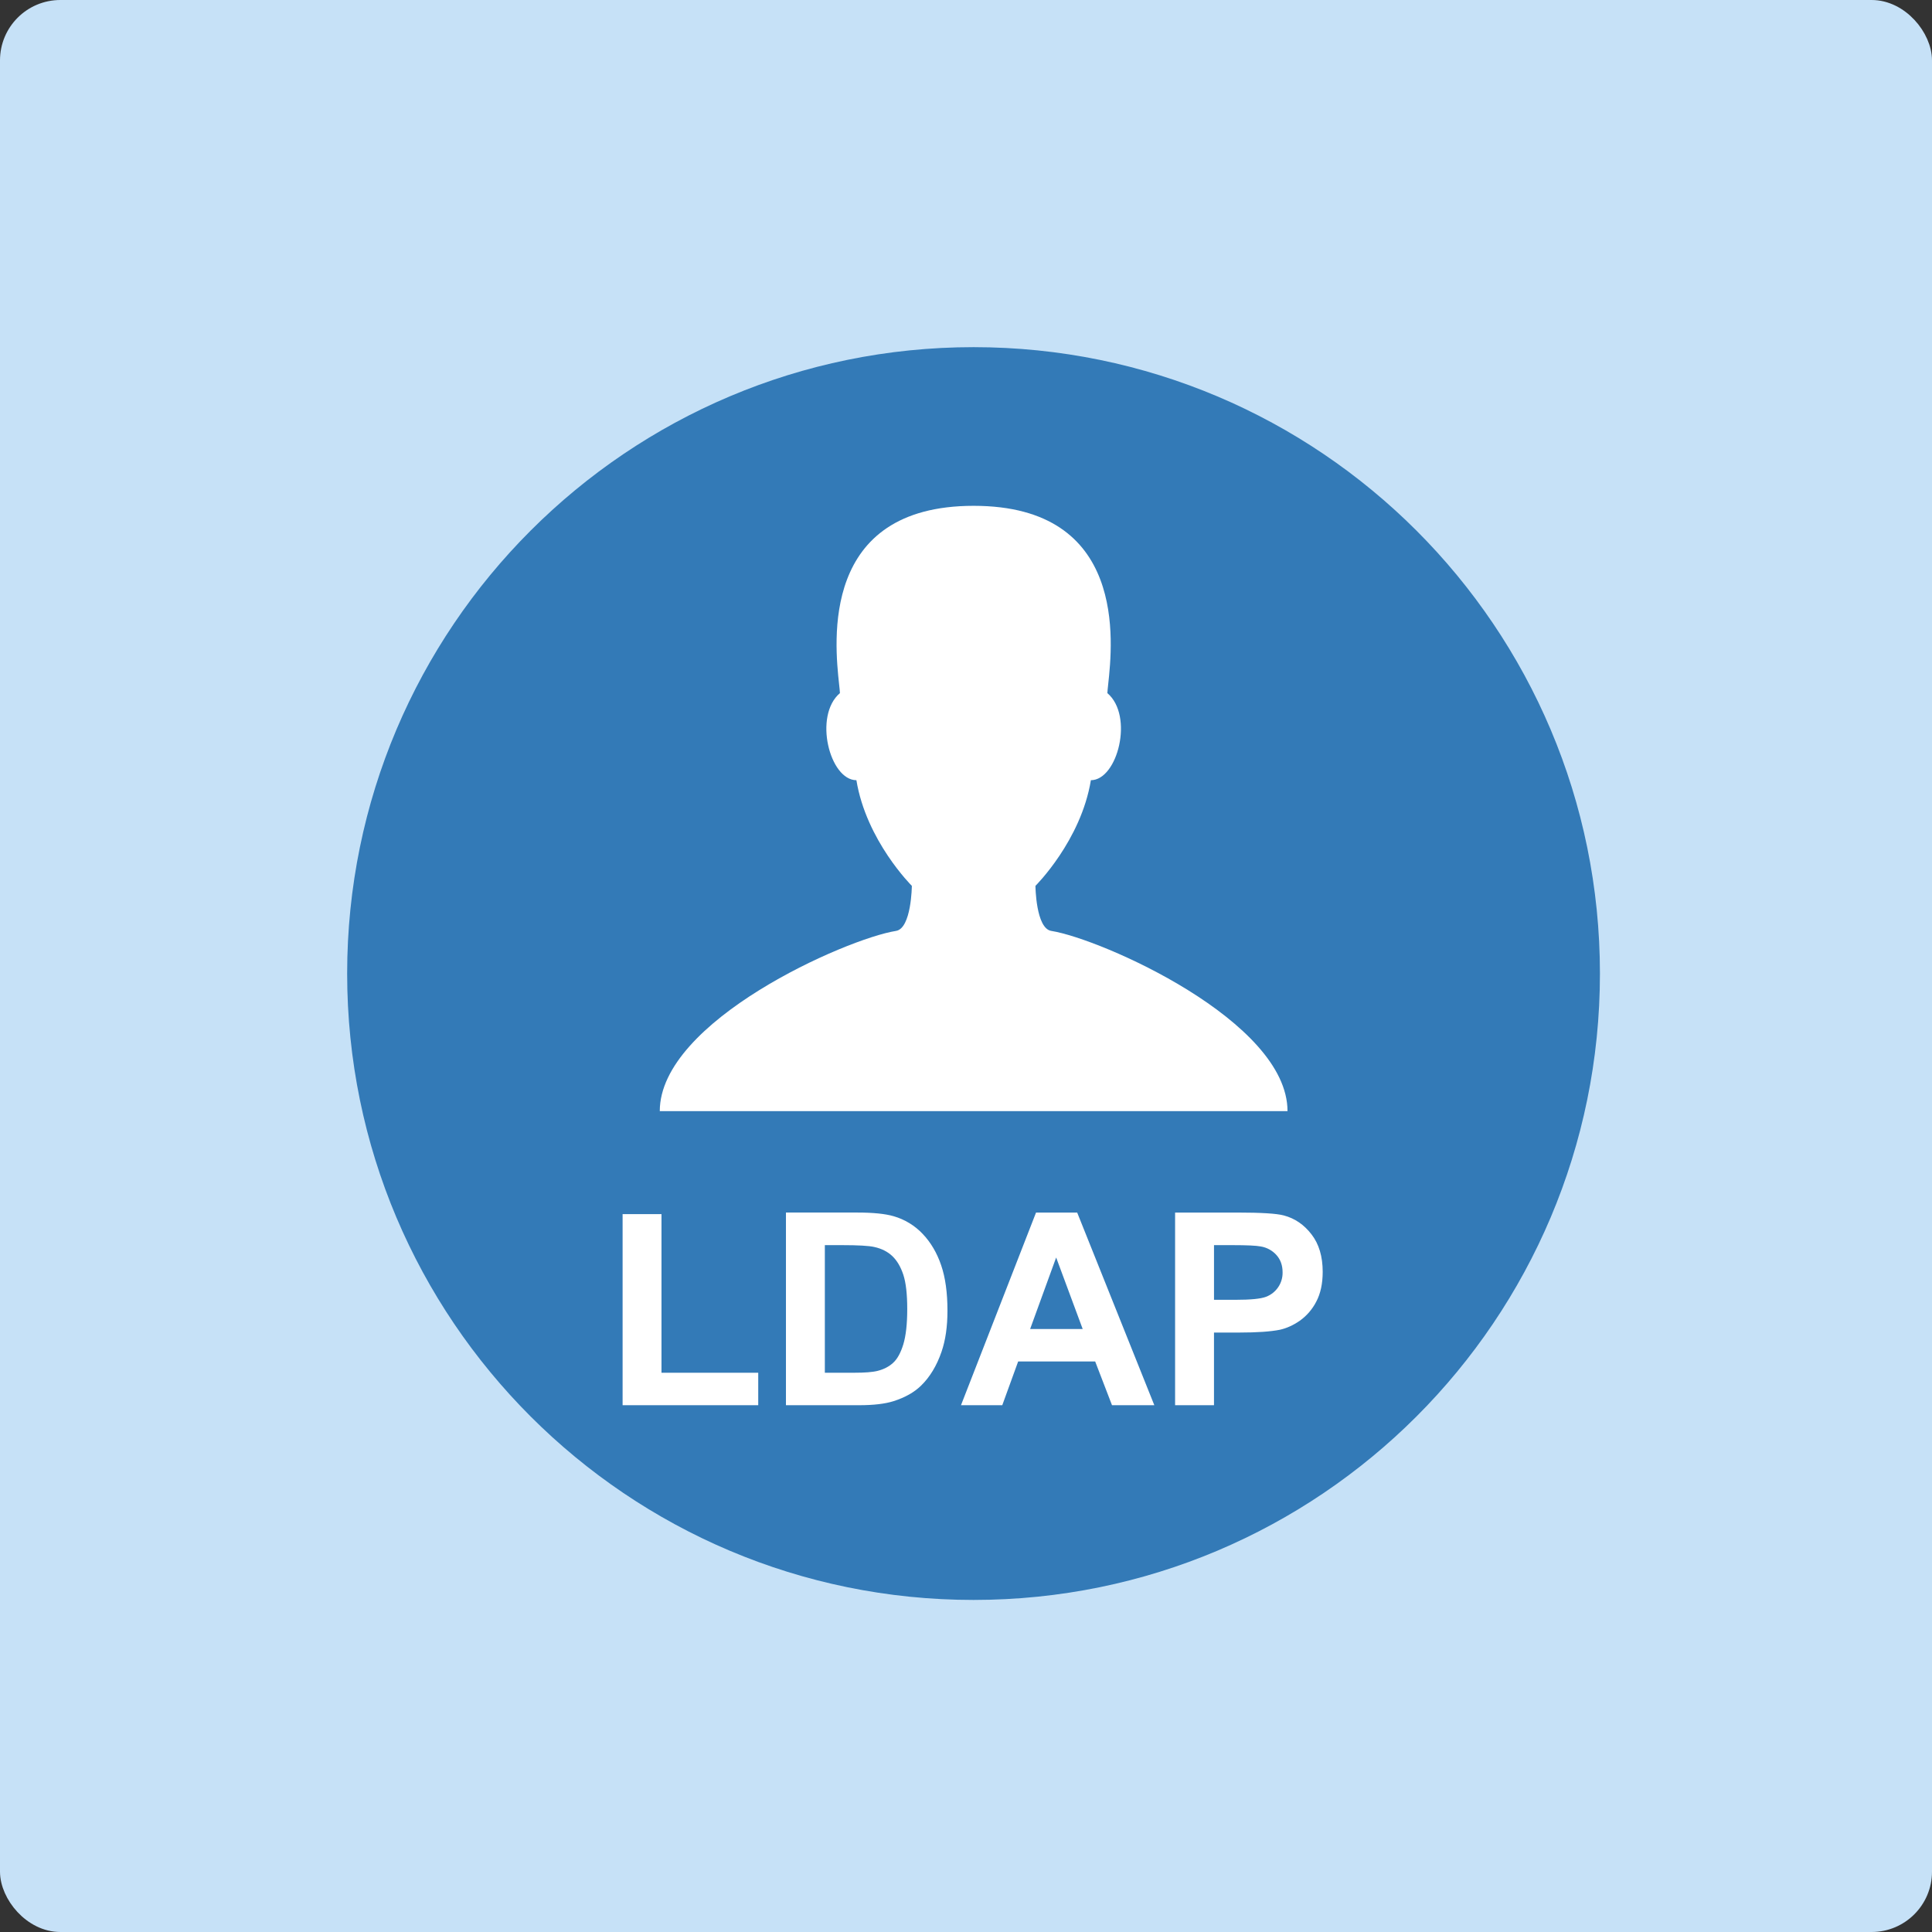
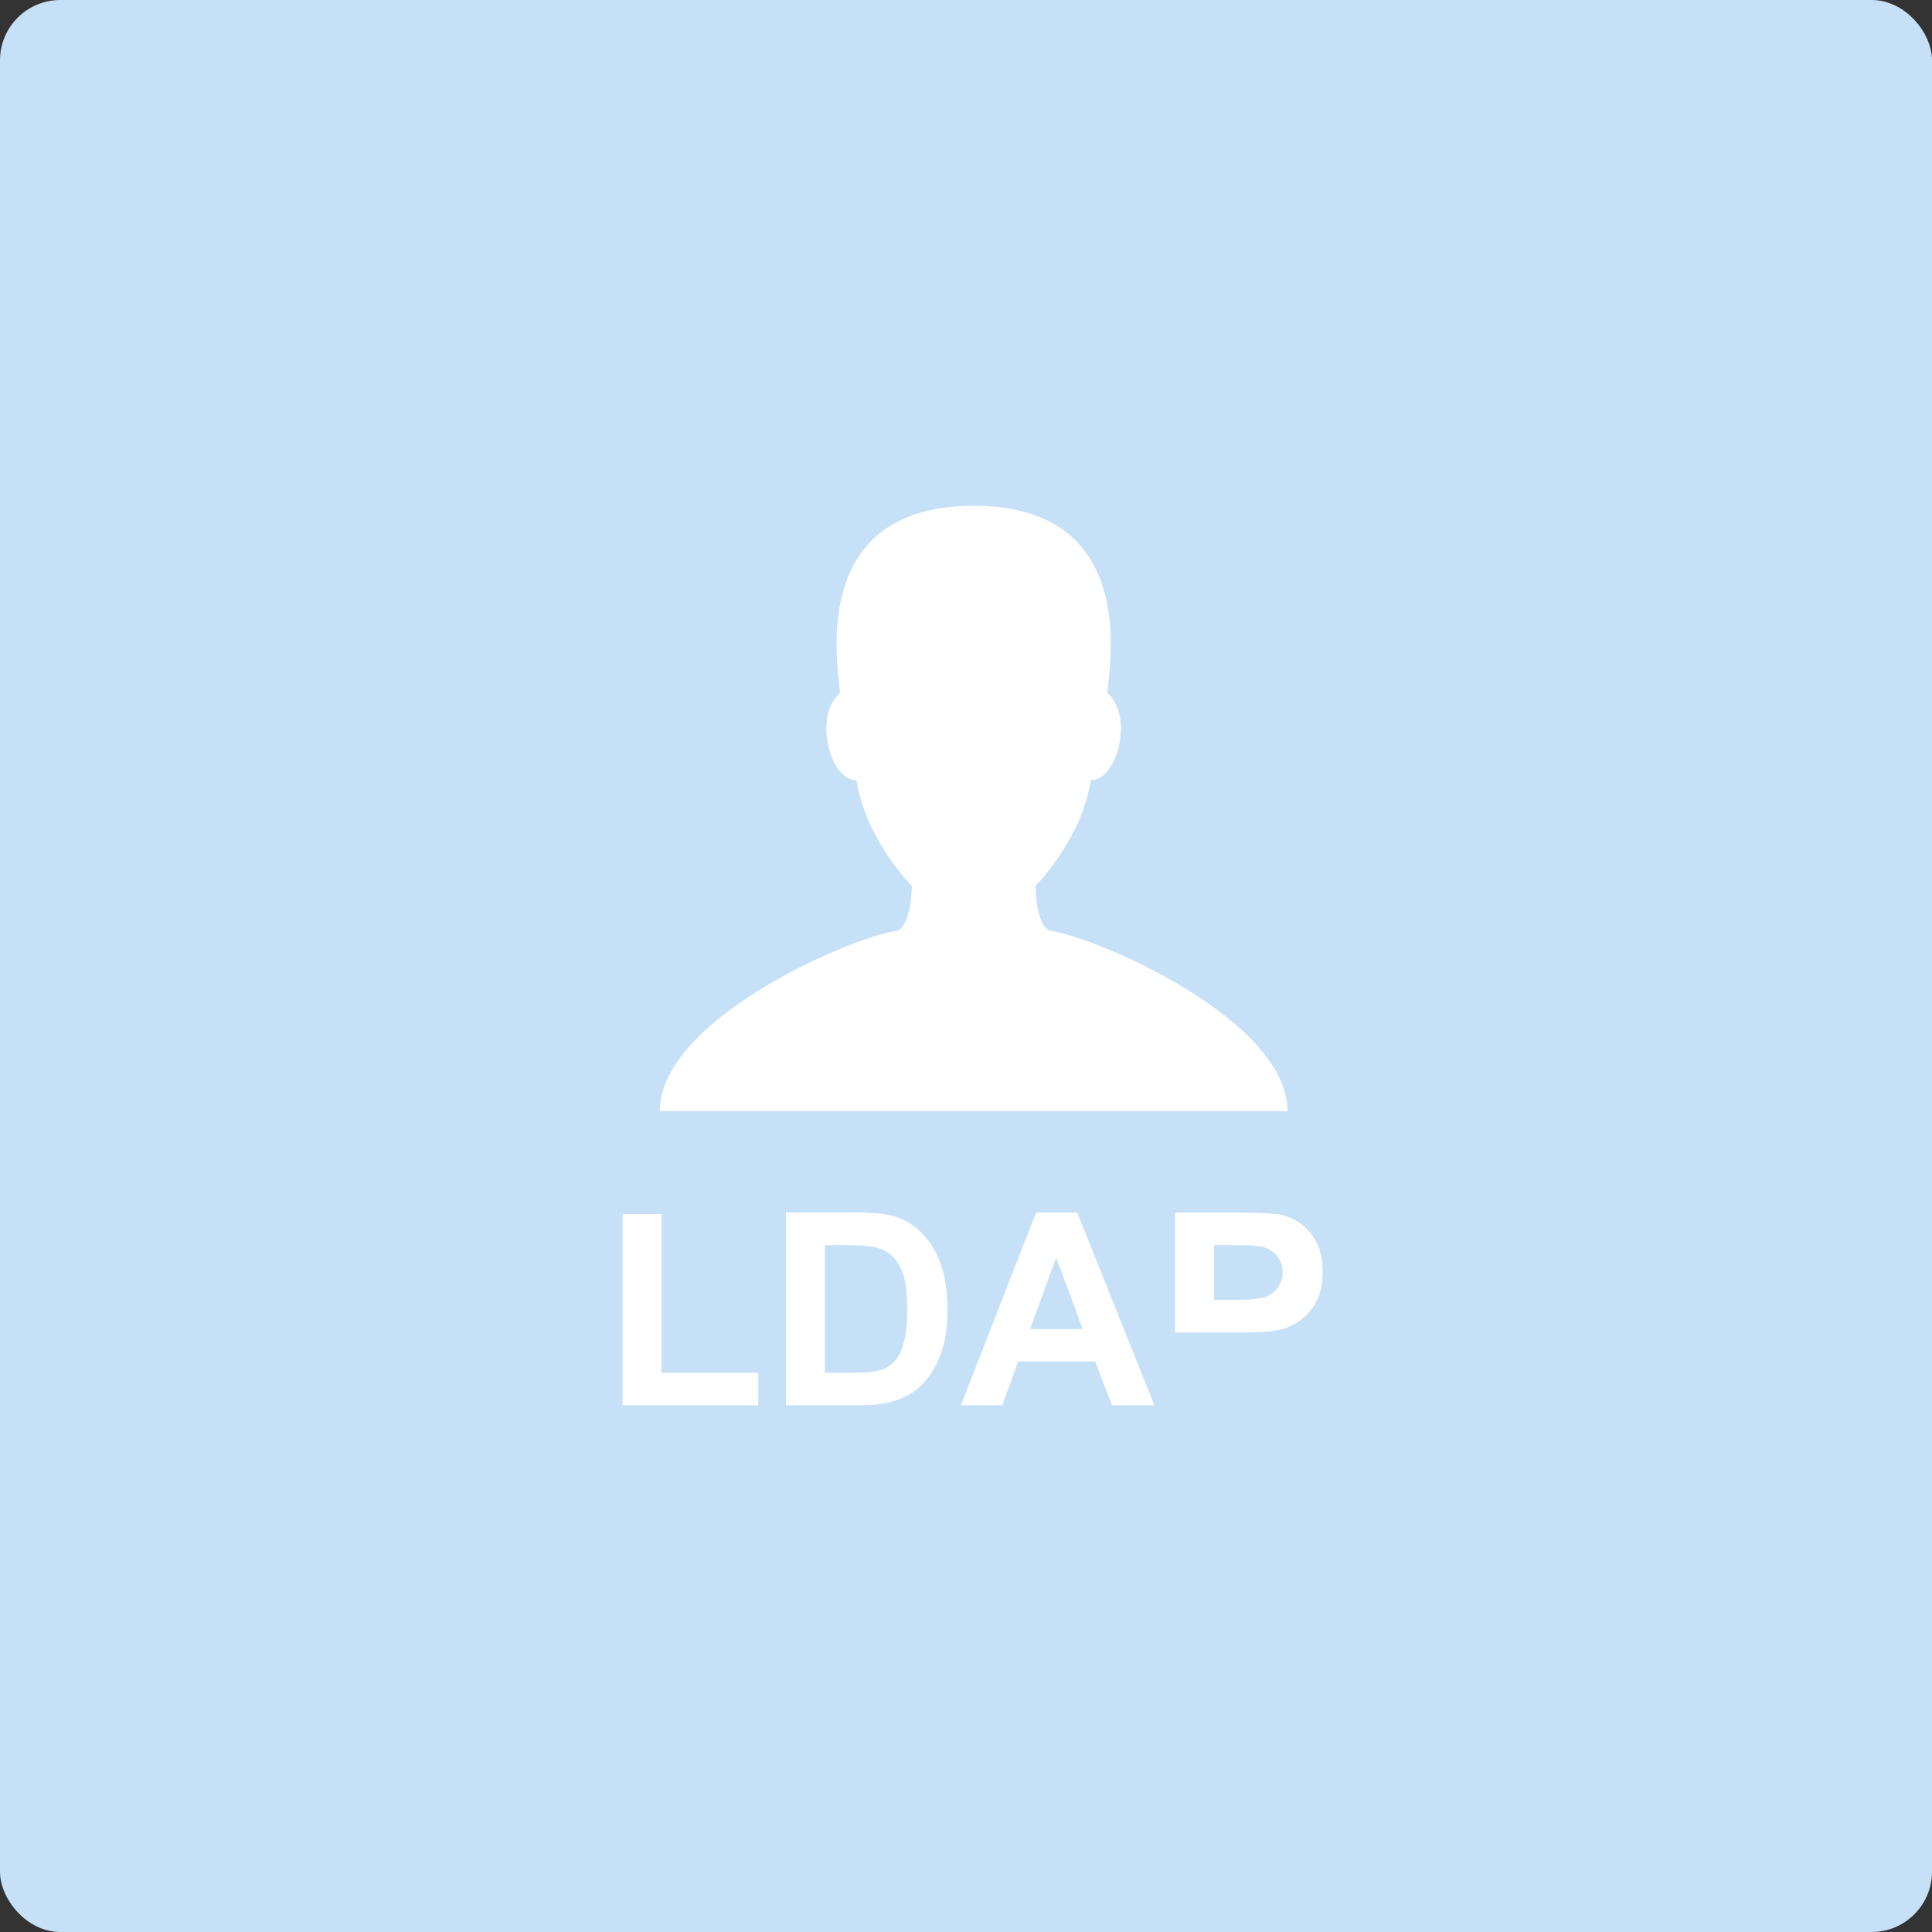
<svg xmlns="http://www.w3.org/2000/svg" width="128" height="128" viewBox="0 0 128 128" fill="none">
  <rect x="0" y="0" width="128" height="128" fill="#333333" stroke="none" />
  <rect x="0.5" y="0.5" width="127" height="127" rx="3.5" fill="#C6E1F7" stroke="#C6E1F7" />
-   <path d="M64.5 106C87.42 106 106 87.42 106 64.5C106 41.58 87.42 23 64.5 23C41.58 23 23 41.58 23 64.5C23 87.42 41.58 106 64.5 106Z" fill="#337AB7" />
-   <path fill-rule="evenodd" clip-rule="evenodd" d="M68.601 58.69C68.601 58.69 68.624 61.512 69.65 61.675C72.956 62.2 85.301 67.645 85.301 73.616H43.712C43.712 67.644 56.056 62.2 59.362 61.675C60.388 61.512 60.412 58.69 60.412 58.69C60.412 58.69 57.396 55.704 56.739 51.69C54.971 51.69 53.879 47.422 55.648 45.92C55.642 45.785 55.62 45.584 55.592 45.328C55.297 42.577 54.323 33.512 64.506 33.512C74.694 33.512 73.718 42.581 73.421 45.331C73.394 45.586 73.372 45.787 73.366 45.921C75.135 47.422 74.043 51.69 72.274 51.69C71.617 55.704 68.601 58.69 68.601 58.69ZM41.249 80.44V93.099L41.248 93.1H50.235V90.949H43.825V80.44H41.249ZM52.071 80.334H56.782C57.844 80.334 58.654 80.416 59.21 80.579C59.946 80.791 60.611 81.197 61.135 81.754C61.669 82.317 62.076 83.008 62.354 83.826C62.633 84.639 62.772 85.644 62.772 86.839C62.772 87.89 62.641 88.796 62.38 89.555C62.061 90.484 61.606 91.237 61.013 91.811C60.566 92.246 59.963 92.586 59.202 92.83C58.634 93.009 57.873 93.099 56.92 93.099H52.071V80.335V80.334ZM54.648 90.948V82.494H55.806C56.856 82.494 57.562 82.534 57.923 82.616C58.404 82.721 58.802 82.921 59.115 83.216C59.428 83.512 59.672 83.925 59.847 84.453C60.02 84.981 60.107 85.738 60.107 86.726C60.107 87.712 60.02 88.493 59.847 89.068C59.672 89.636 59.446 90.046 59.167 90.295C58.894 90.545 58.55 90.723 58.131 90.827C57.812 90.908 57.293 90.948 56.572 90.948H54.648ZM76.477 93.099H73.673L72.558 90.2H67.456L66.403 93.099H63.668L68.64 80.335H71.366L76.477 93.099ZM69.973 83.312L71.731 88.05H68.249L69.973 83.312ZM77.853 93.099V80.335H81.989C83.556 80.335 84.578 80.399 85.053 80.526C85.785 80.718 86.397 81.136 86.891 81.78C87.385 82.418 87.632 83.246 87.632 84.261C87.632 85.046 87.489 85.704 87.205 86.239C86.948 86.74 86.575 87.173 86.116 87.501C85.68 87.803 85.236 88.003 84.784 88.102C84.169 88.223 83.277 88.285 82.111 88.285H80.43V93.099H77.855H77.853ZM80.431 86.116V82.494H81.676C82.604 82.494 83.222 82.523 83.529 82.581C83.929 82.647 84.295 82.846 84.566 83.147C84.839 83.45 84.975 83.833 84.975 84.297C84.989 85.014 84.55 85.662 83.878 85.916C83.536 86.049 82.857 86.116 81.841 86.116H80.431Z" fill="white" />
+   <path fill-rule="evenodd" clip-rule="evenodd" d="M68.601 58.69C68.601 58.69 68.624 61.512 69.65 61.675C72.956 62.2 85.301 67.645 85.301 73.616H43.712C43.712 67.644 56.056 62.2 59.362 61.675C60.388 61.512 60.412 58.69 60.412 58.69C60.412 58.69 57.396 55.704 56.739 51.69C54.971 51.69 53.879 47.422 55.648 45.92C55.642 45.785 55.62 45.584 55.592 45.328C55.297 42.577 54.323 33.512 64.506 33.512C74.694 33.512 73.718 42.581 73.421 45.331C73.394 45.586 73.372 45.787 73.366 45.921C75.135 47.422 74.043 51.69 72.274 51.69C71.617 55.704 68.601 58.69 68.601 58.69ZM41.249 80.44V93.099L41.248 93.1H50.235V90.949H43.825V80.44H41.249ZM52.071 80.334H56.782C57.844 80.334 58.654 80.416 59.21 80.579C59.946 80.791 60.611 81.197 61.135 81.754C61.669 82.317 62.076 83.008 62.354 83.826C62.633 84.639 62.772 85.644 62.772 86.839C62.772 87.89 62.641 88.796 62.38 89.555C62.061 90.484 61.606 91.237 61.013 91.811C60.566 92.246 59.963 92.586 59.202 92.83C58.634 93.009 57.873 93.099 56.92 93.099H52.071V80.335V80.334ZM54.648 90.948V82.494H55.806C56.856 82.494 57.562 82.534 57.923 82.616C58.404 82.721 58.802 82.921 59.115 83.216C59.428 83.512 59.672 83.925 59.847 84.453C60.02 84.981 60.107 85.738 60.107 86.726C60.107 87.712 60.02 88.493 59.847 89.068C59.672 89.636 59.446 90.046 59.167 90.295C58.894 90.545 58.55 90.723 58.131 90.827C57.812 90.908 57.293 90.948 56.572 90.948H54.648ZM76.477 93.099H73.673L72.558 90.2H67.456L66.403 93.099H63.668L68.64 80.335H71.366L76.477 93.099ZM69.973 83.312L71.731 88.05H68.249L69.973 83.312ZM77.853 93.099V80.335H81.989C83.556 80.335 84.578 80.399 85.053 80.526C85.785 80.718 86.397 81.136 86.891 81.78C87.385 82.418 87.632 83.246 87.632 84.261C87.632 85.046 87.489 85.704 87.205 86.239C86.948 86.74 86.575 87.173 86.116 87.501C85.68 87.803 85.236 88.003 84.784 88.102C84.169 88.223 83.277 88.285 82.111 88.285H80.43H77.855H77.853ZM80.431 86.116V82.494H81.676C82.604 82.494 83.222 82.523 83.529 82.581C83.929 82.647 84.295 82.846 84.566 83.147C84.839 83.45 84.975 83.833 84.975 84.297C84.989 85.014 84.55 85.662 83.878 85.916C83.536 86.049 82.857 86.116 81.841 86.116H80.431Z" fill="white" />
</svg>